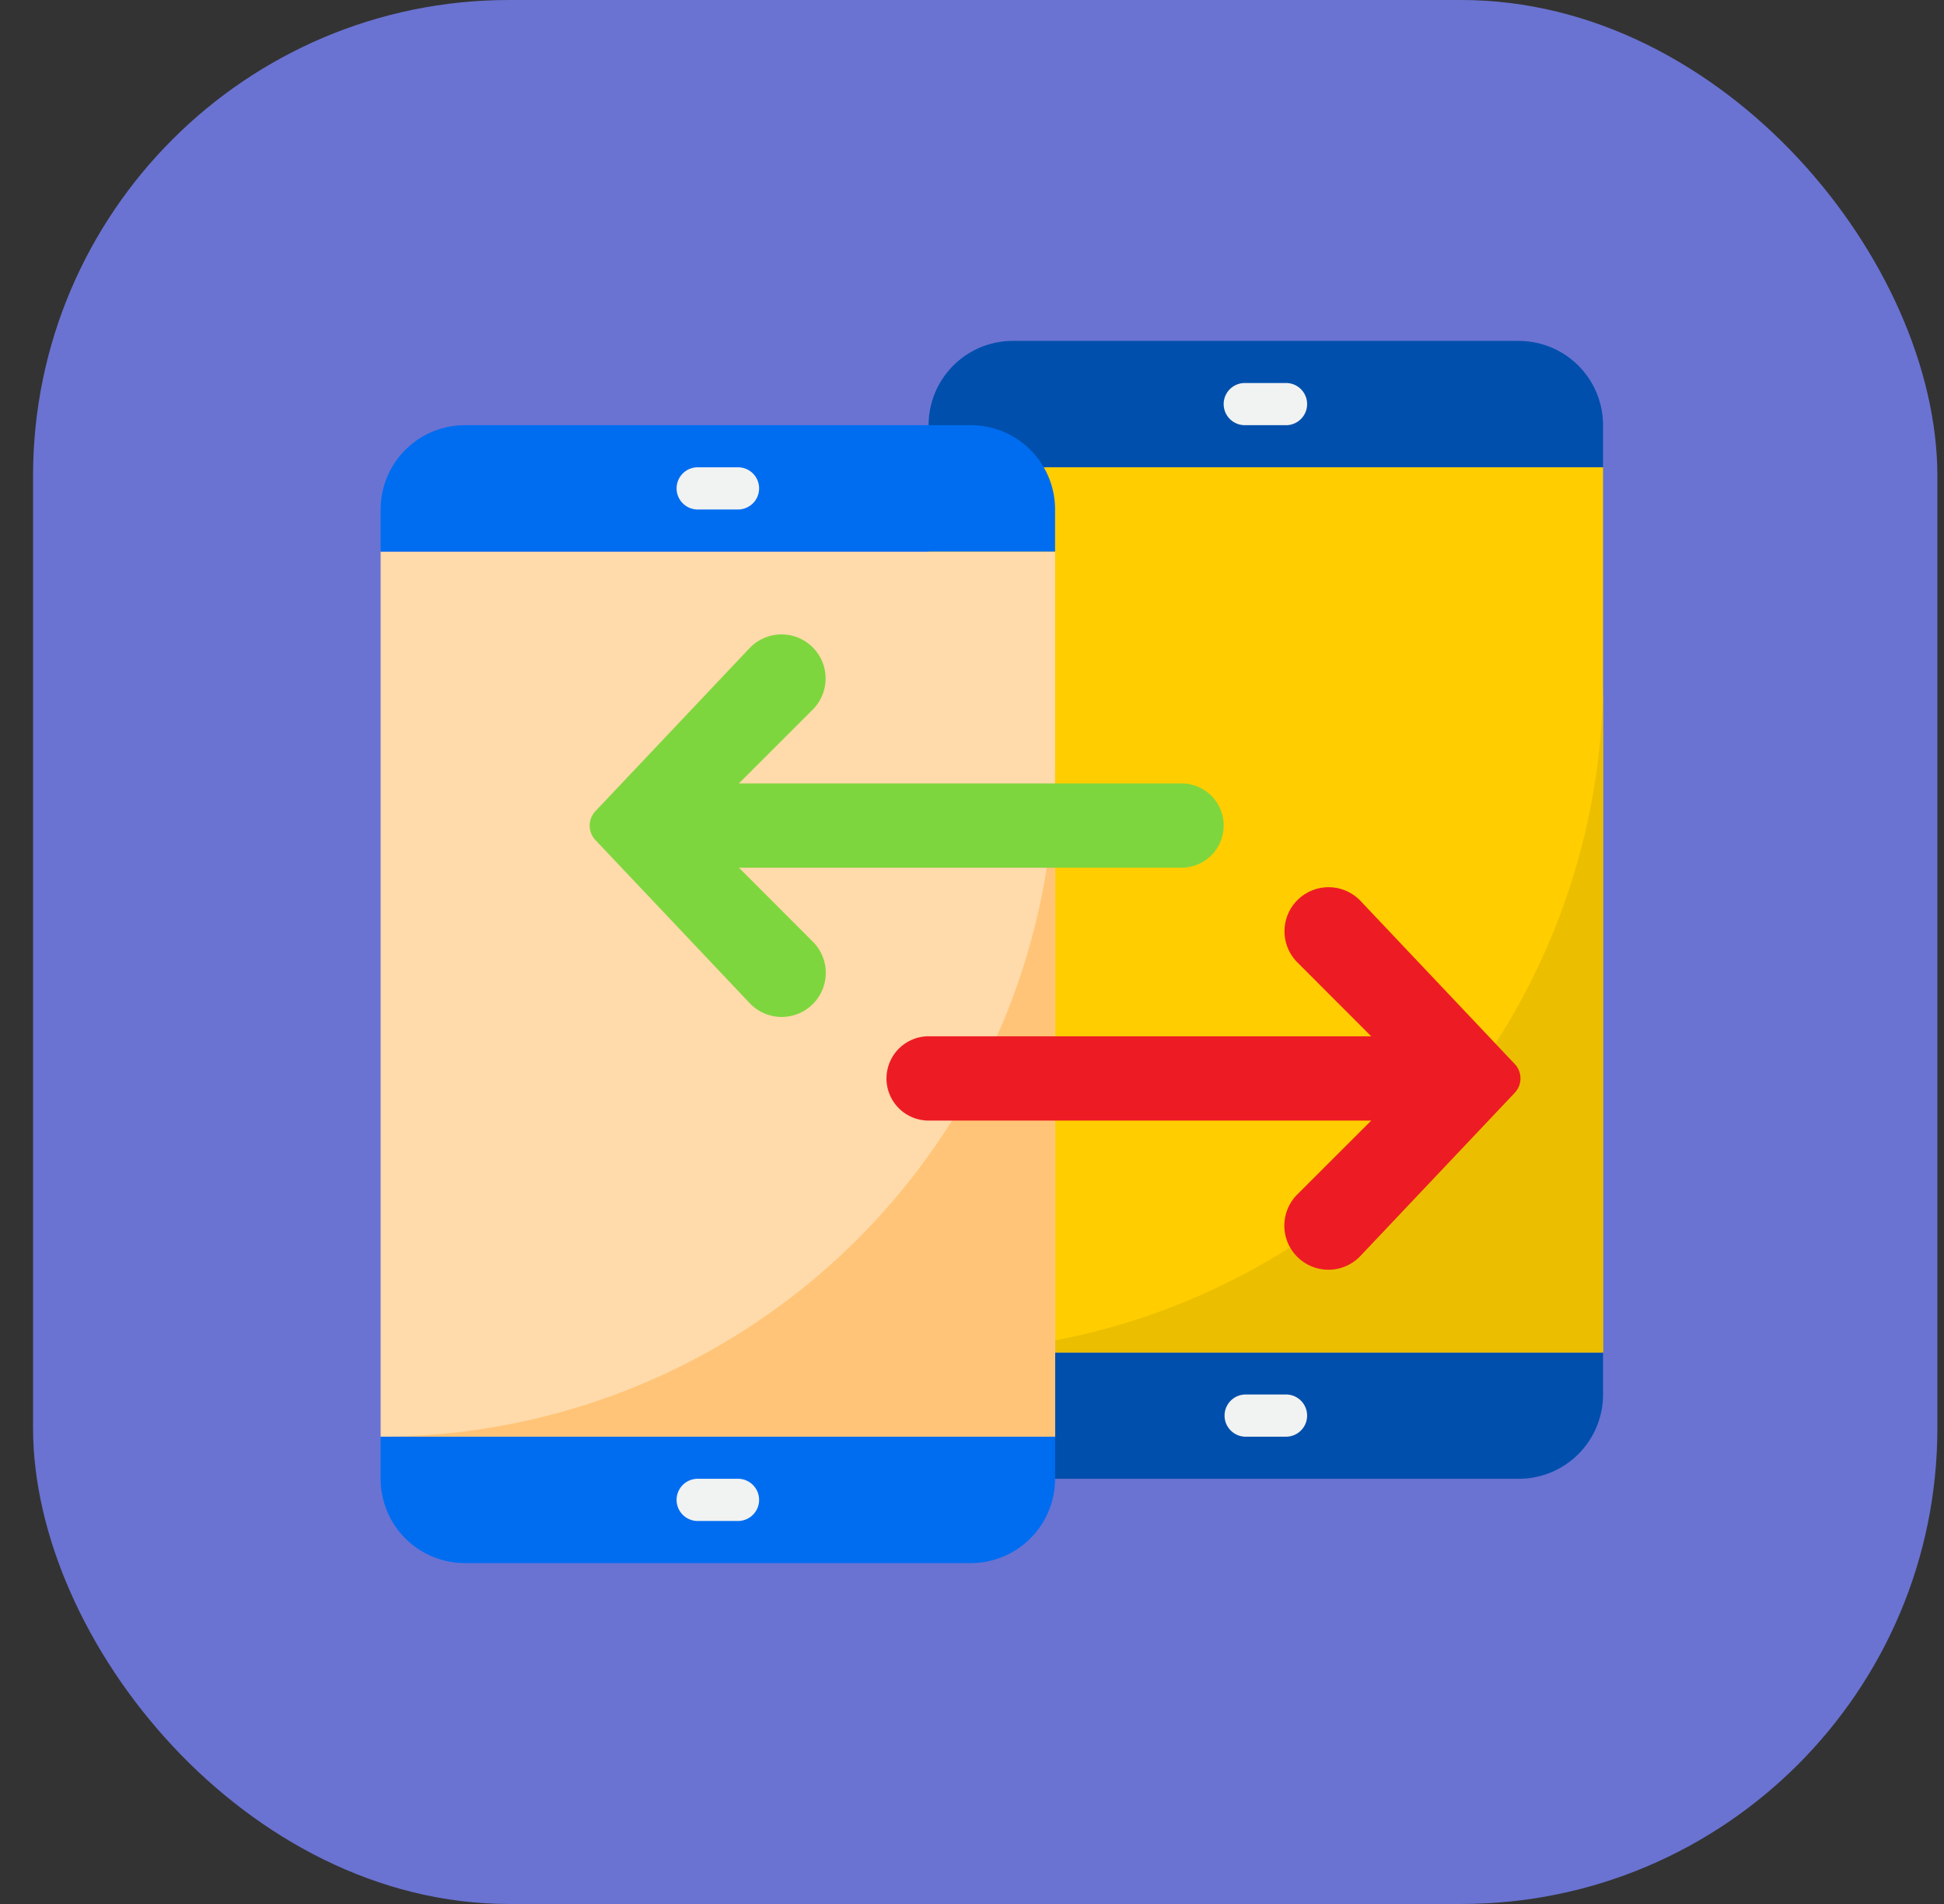
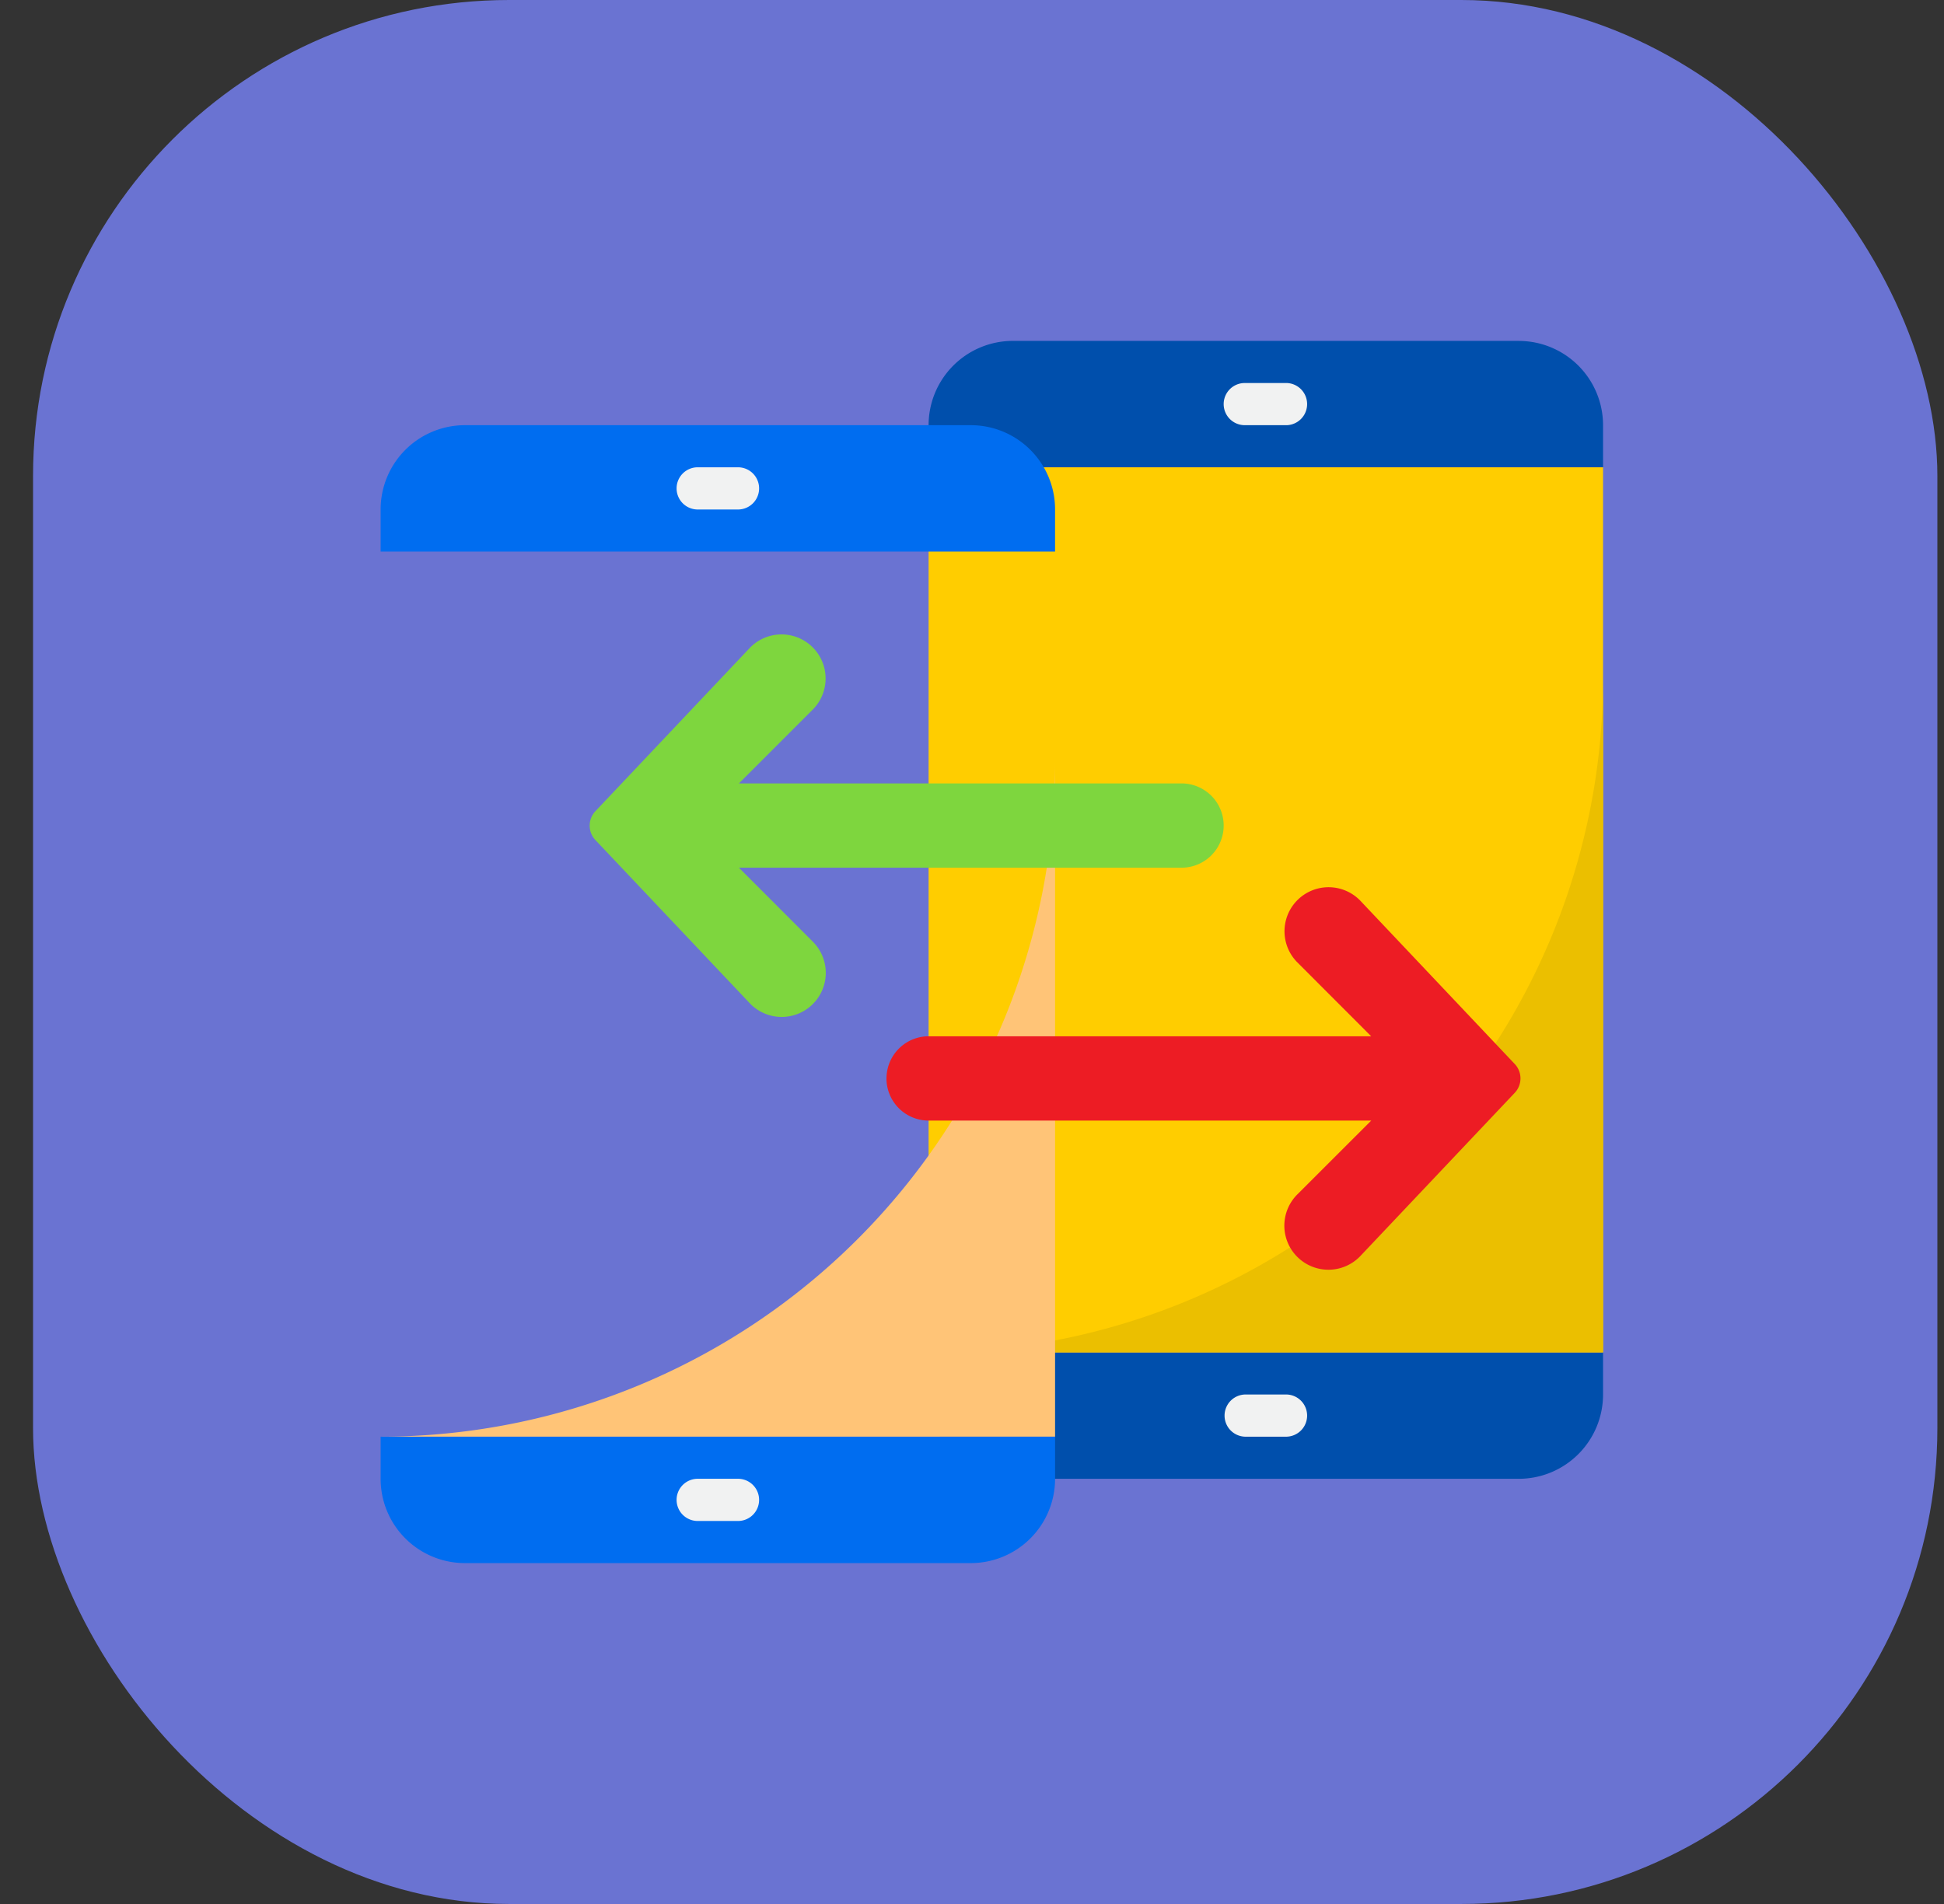
<svg xmlns="http://www.w3.org/2000/svg" width="49" height="48" fill="none" viewBox="0 0 49 48">
  <rect x="0" y="0" width="49" height="48" fill="#333333" stroke="none" />
  <rect width="48" height="48" x="0.833" fill="#6A73D2" rx="12" />
  <path fill="#004FAC" d="M38.281 8.594h-12.75a2.125 2.125 0 0 0-2.125 2.125v1.062h17V10.72a2.125 2.125 0 0 0-2.125-2.125M23.406 35.156a2.125 2.125 0 0 0 2.125 2.125h12.75a2.125 2.125 0 0 0 2.125-2.125v-1.062h-17z" />
  <path fill="#FFCD00" d="M23.406 11.781h17v22.313h-17z" />
  <path fill="#EBBF00" d="M23.406 34.094h17v-17a17 17 0 0 1-17 17" />
-   <path fill="#FFDAAA" d="M9.594 13.906h17V36.22h-17z" />
  <path fill="#FFC477" d="M9.594 36.219h17v-17a17 17 0 0 1-17 17" />
  <path fill="#006DF0" d="M9.594 37.281a2.125 2.125 0 0 0 2.125 2.125h12.75a2.125 2.125 0 0 0 2.125-2.125V36.22h-17zm14.875-26.562h-12.75a2.125 2.125 0 0 0-2.125 2.125v1.062h17v-1.062a2.125 2.125 0 0 0-2.125-2.125" />
  <path fill="#7ED63E" d="M20.496 17.879a1.11 1.11 0 1 0-1.594-1.548l-3.893 4.118a.53.53 0 0 0 0 .73l3.893 4.117a1.111 1.111 0 1 0 1.594-1.548l-1.871-1.873h11.156a1.062 1.062 0 1 0 0-2.125H18.625z" />
  <path fill="#ED1C24" d="M22.344 27.188a1.063 1.063 0 0 0 1.062 1.062h11.157l-1.872 1.871a1.111 1.111 0 1 0 1.594 1.548l3.894-4.117a.53.53 0 0 0 0-.73l-3.894-4.118a1.11 1.11 0 1 0-1.594 1.548l1.871 1.873H23.407a1.063 1.063 0 0 0-1.062 1.063" />
  <path fill="#F1F2F2" d="M17.563 12.844h1.062a.532.532 0 0 0 0-1.063h-1.062a.532.532 0 0 0 0 1.063m1.062 24.437h-1.062a.532.532 0 0 0 0 1.063h1.062a.532.532 0 0 0 0-1.063m12.75-26.562h1.063a.532.532 0 0 0 0-1.063h-1.063a.531.531 0 0 0 0 1.063m1.063 24.437h-1.063a.532.532 0 0 0 0 1.063h1.063a.532.532 0 0 0 0-1.063" />
</svg>